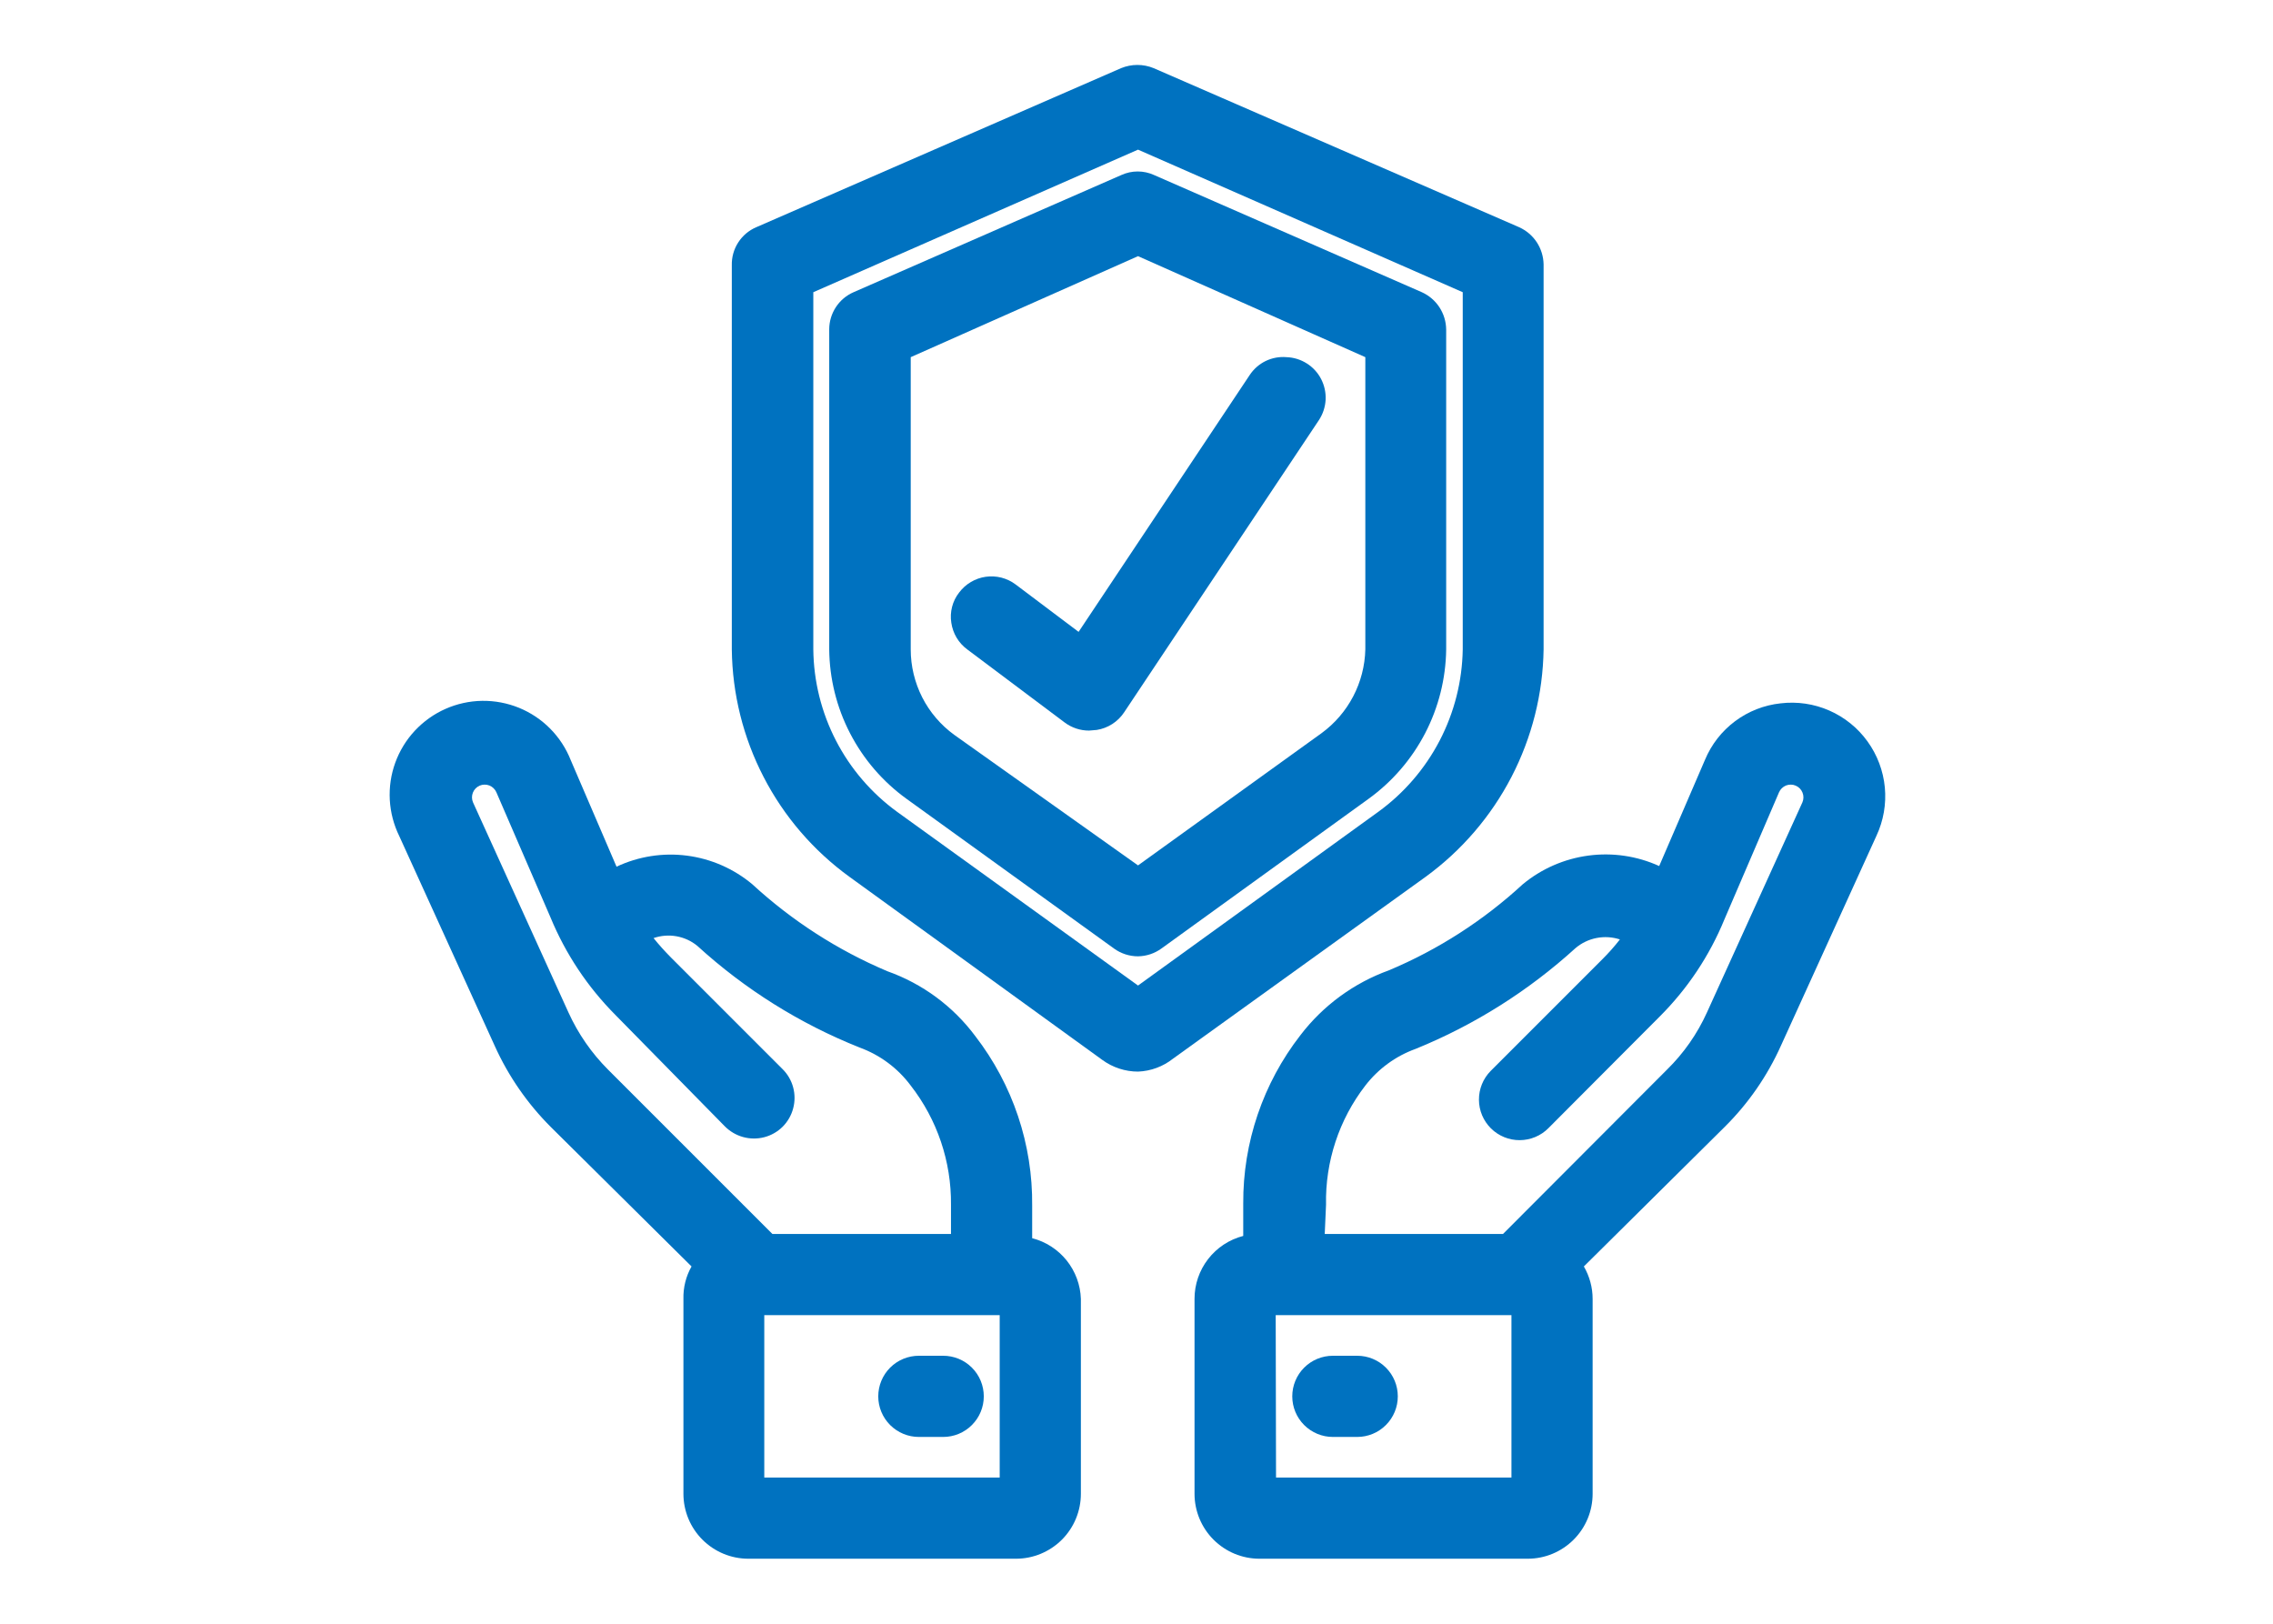
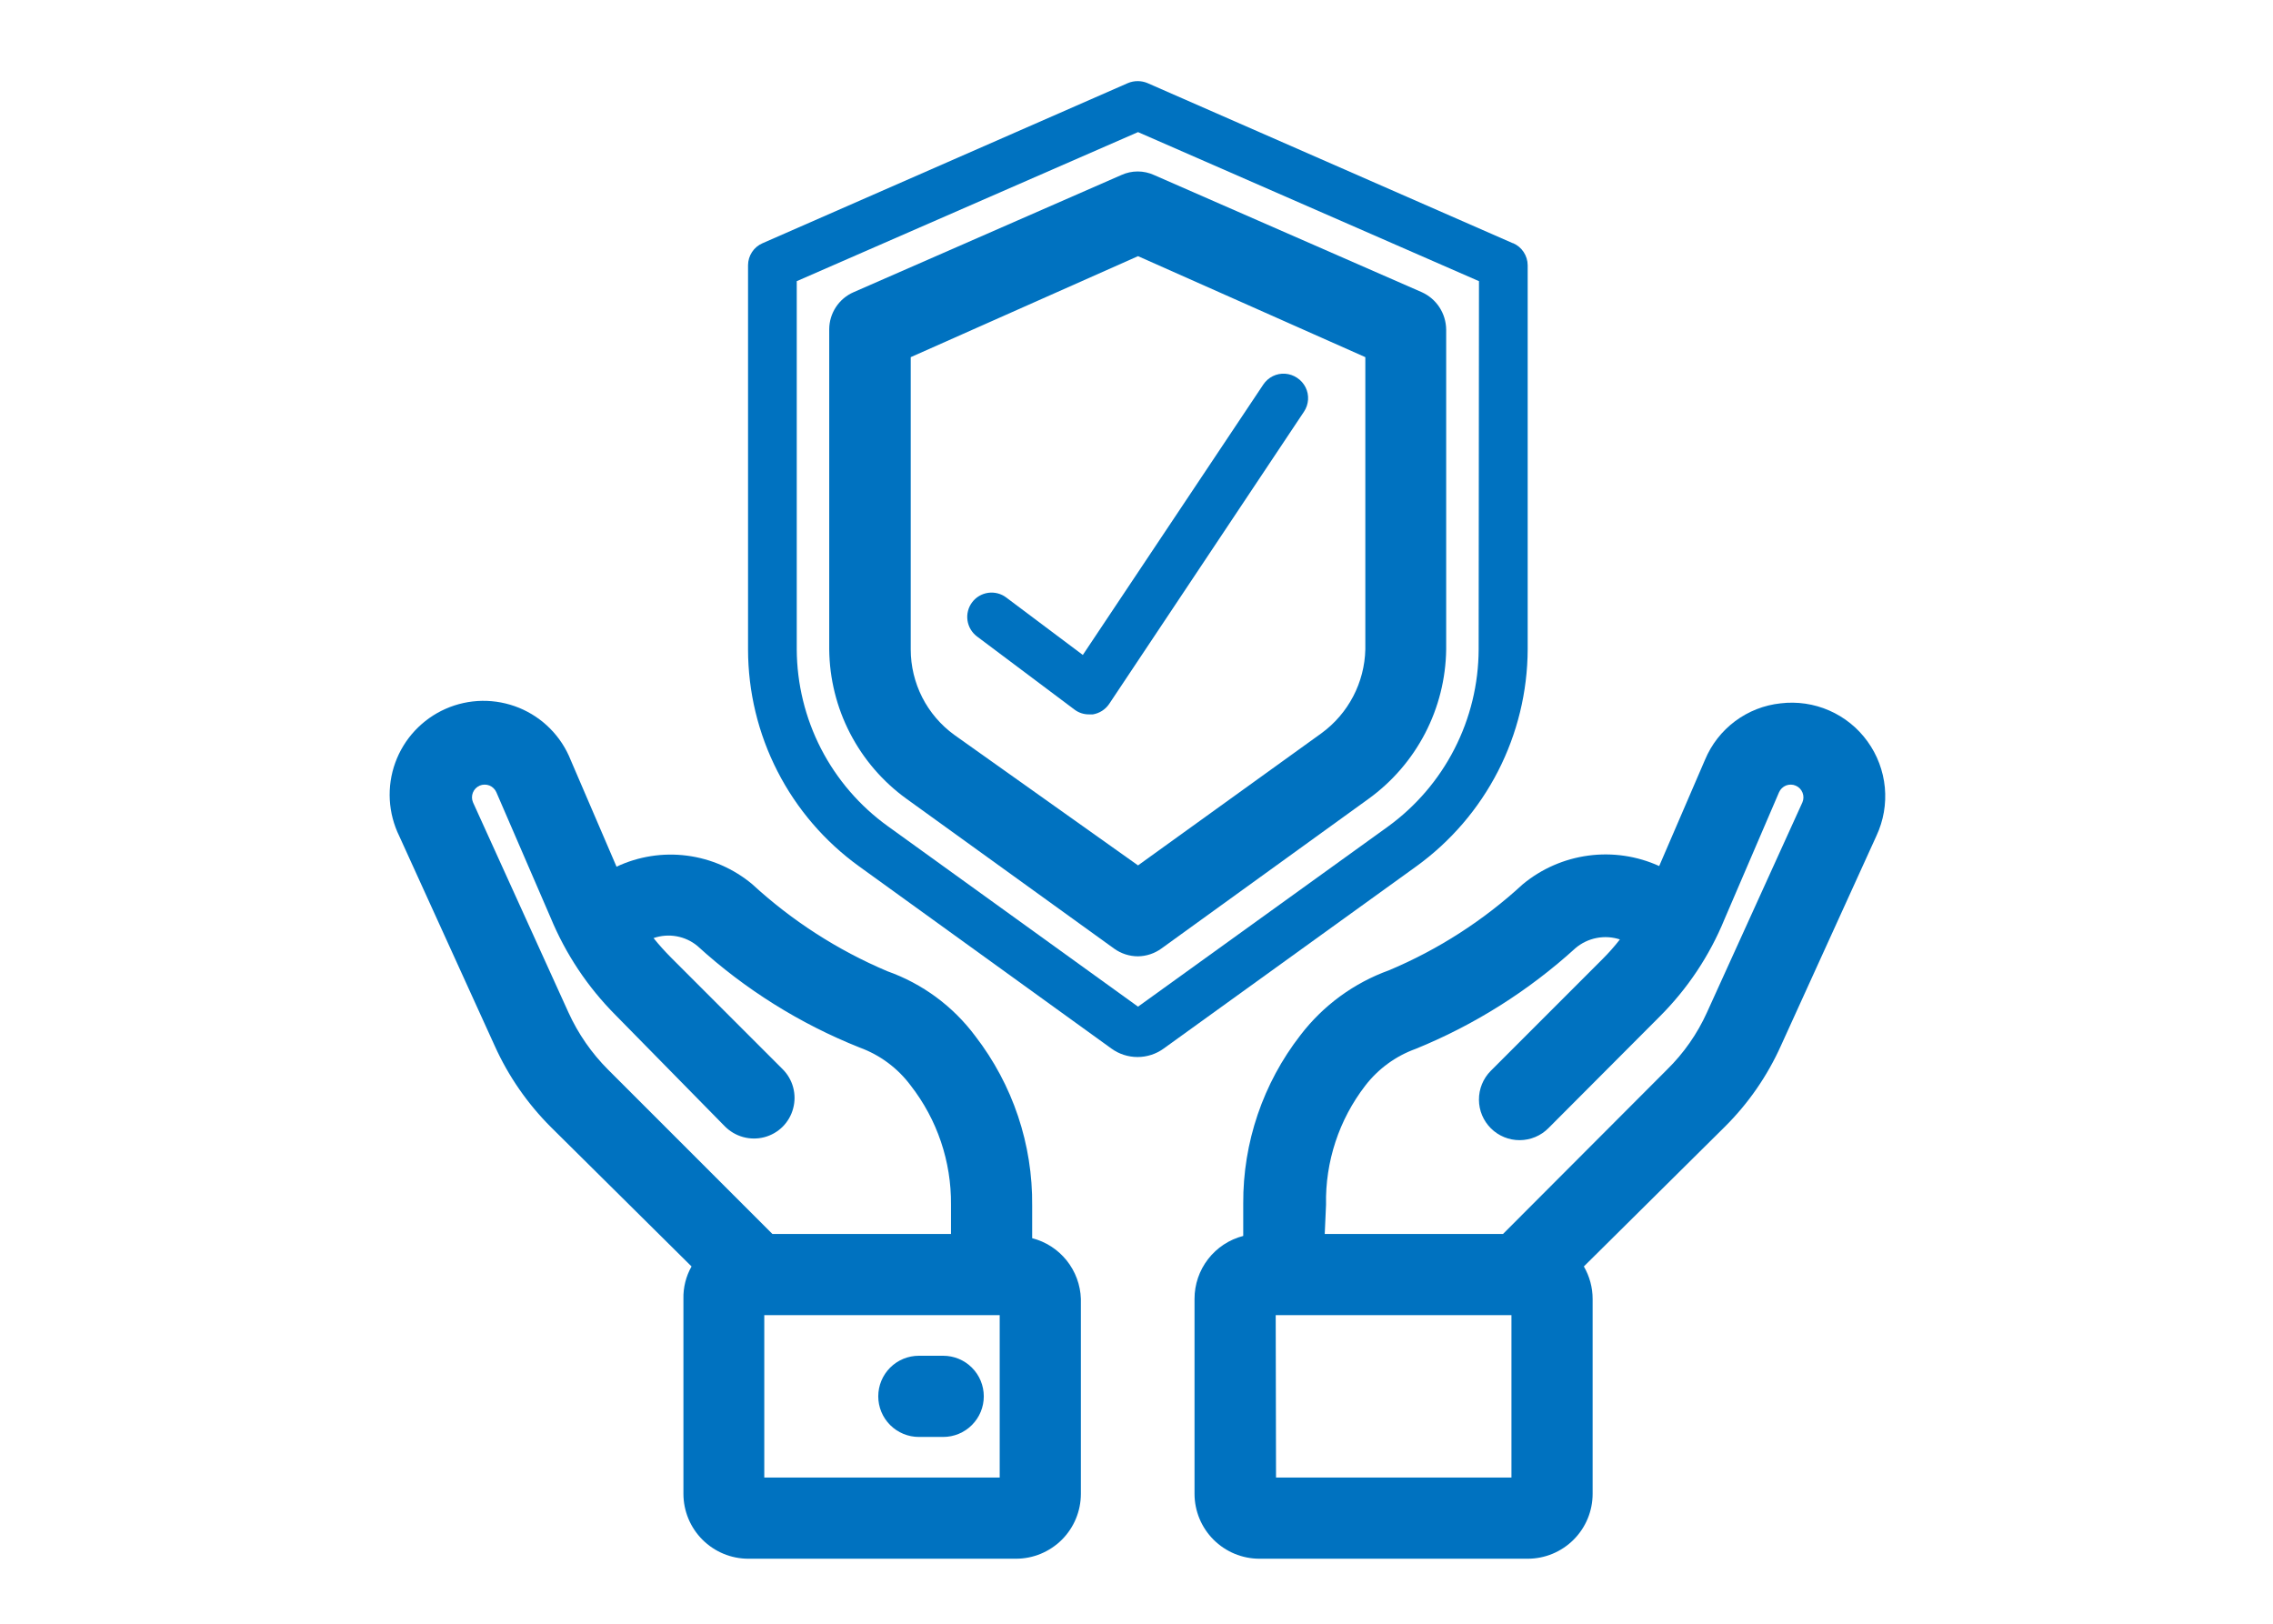
<svg xmlns="http://www.w3.org/2000/svg" width="70" height="50" viewBox="0 0 70 50" fill="none">
  <path d="M46.587 7.488L35.337 2.558C35.242 2.518 35.14 2.498 35.037 2.498C34.934 2.498 34.832 2.518 34.737 2.558L23.487 7.488C23.354 7.544 23.24 7.639 23.16 7.76C23.08 7.881 23.037 8.023 23.037 8.168V19.998C23.038 21.302 23.348 22.588 23.943 23.75C24.537 24.911 25.399 25.914 26.457 26.678L34.227 32.288C34.461 32.458 34.743 32.549 35.032 32.549C35.321 32.549 35.603 32.458 35.837 32.288L43.617 26.678C44.675 25.913 45.537 24.91 46.133 23.749C46.729 22.588 47.042 21.302 47.047 19.998V8.168C47.046 8.023 47.003 7.882 46.923 7.761C46.843 7.64 46.73 7.545 46.597 7.488H46.587ZM45.537 19.998C45.533 21.064 45.278 22.114 44.791 23.063C44.305 24.012 43.601 24.832 42.737 25.458L35.047 30.998L27.337 25.438C26.474 24.816 25.771 23.999 25.284 23.054C24.798 22.108 24.542 21.061 24.537 19.998V8.658L35.047 4.068L45.547 8.658L45.537 19.998Z" fill="#0072C0" />
-   <path d="M35.047 32.998C34.652 32.998 34.266 32.871 33.947 32.638L26.157 26.998C25.05 26.194 24.145 25.143 23.517 23.927C22.888 22.712 22.553 21.366 22.537 19.998V8.168C22.531 7.92 22.599 7.676 22.733 7.468C22.867 7.259 23.06 7.095 23.287 6.998L34.527 2.098C34.848 1.967 35.207 1.967 35.527 2.098L46.787 6.998C47.007 7.098 47.194 7.258 47.327 7.459C47.459 7.661 47.532 7.896 47.537 8.138V19.998C47.516 21.366 47.177 22.71 46.547 23.925C45.917 25.14 45.013 26.192 43.907 26.998L36.127 32.598C35.819 32.842 35.441 32.983 35.047 32.998V32.998ZM35.047 2.998H34.937L23.687 7.938C23.642 7.956 23.603 7.988 23.576 8.029C23.549 8.07 23.536 8.118 23.537 8.168V19.998C23.539 21.222 23.831 22.428 24.389 23.518C24.947 24.608 25.755 25.55 26.747 26.268L34.517 31.878C34.664 31.98 34.838 32.036 35.017 32.036C35.196 32.036 35.371 31.98 35.517 31.878L43.287 26.268C44.285 25.553 45.1 24.612 45.665 23.523C46.23 22.433 46.529 21.225 46.537 19.998V8.168C46.537 8.119 46.523 8.071 46.497 8.03C46.47 7.989 46.432 7.957 46.387 7.938V7.938L35.127 2.998H35.047ZM35.047 31.588L27.047 25.818C26.126 25.15 25.375 24.276 24.854 23.265C24.333 22.254 24.056 21.135 24.047 19.998V8.338L35.047 3.518L46.047 8.338V19.998C46.044 21.143 45.77 22.271 45.249 23.291C44.727 24.311 43.973 25.194 43.047 25.868L35.047 31.588ZM25.047 8.998V19.998C25.057 20.974 25.296 21.936 25.744 22.804C26.192 23.672 26.837 24.423 27.627 24.998L35.047 30.348L42.447 24.998C43.239 24.423 43.885 23.672 44.337 22.804C44.788 21.936 45.031 20.976 45.047 19.998V8.998L35.047 4.608L25.047 8.998Z" fill="#0072C0" />
  <path d="M34.737 5.838L26.487 9.448C26.352 9.505 26.238 9.601 26.157 9.724C26.077 9.847 26.035 9.991 26.037 10.138V19.998C26.038 20.827 26.235 21.644 26.613 22.383C26.99 23.121 27.536 23.76 28.207 24.248L34.597 28.848C34.724 28.939 34.876 28.989 35.032 28.989C35.188 28.989 35.341 28.939 35.467 28.848L41.857 24.248C42.53 23.76 43.078 23.122 43.459 22.384C43.839 21.645 44.041 20.828 44.047 19.998V10.138C44.047 9.991 44.004 9.849 43.924 9.726C43.844 9.604 43.731 9.507 43.597 9.448L35.337 5.838C35.243 5.793 35.141 5.77 35.037 5.77C34.934 5.77 34.831 5.793 34.737 5.838V5.838ZM42.537 10.628V19.998C42.53 20.585 42.386 21.162 42.115 21.683C41.844 22.204 41.454 22.655 40.977 22.998L35.047 27.268L29.047 22.998C28.57 22.655 28.182 22.205 27.912 21.684C27.643 21.162 27.501 20.584 27.497 19.998V10.628L35.047 7.338L42.537 10.628Z" fill="#0072C0" />
  <path d="M35.047 29.448C34.781 29.448 34.522 29.364 34.307 29.208L27.917 24.598C27.188 24.071 26.592 23.38 26.179 22.581C25.765 21.782 25.546 20.897 25.537 19.998V10.138C25.538 9.895 25.61 9.659 25.743 9.456C25.876 9.254 26.065 9.094 26.287 8.998L34.537 5.388C34.694 5.317 34.865 5.28 35.037 5.28C35.21 5.28 35.38 5.317 35.537 5.388L43.787 8.998C44.009 9.098 44.197 9.26 44.33 9.463C44.462 9.667 44.534 9.904 44.537 10.148V19.998C44.525 20.898 44.303 21.782 43.888 22.581C43.473 23.38 42.877 24.07 42.147 24.598L35.767 29.208C35.558 29.36 35.306 29.444 35.047 29.448V29.448ZM34.947 6.288L26.687 9.908C26.642 9.926 26.603 9.958 26.576 9.999C26.549 10.04 26.536 10.088 26.537 10.138V19.998C26.542 20.75 26.725 21.491 27.073 22.159C27.421 22.827 27.923 23.402 28.537 23.838L34.927 28.448C34.97 28.476 35.021 28.492 35.072 28.492C35.124 28.492 35.174 28.476 35.217 28.448L41.607 23.838C42.219 23.4 42.719 22.824 43.067 22.157C43.414 21.49 43.6 20.75 43.607 19.998V10.138C43.607 10.089 43.593 10.041 43.567 10C43.54 9.959 43.502 9.927 43.457 9.908L35.127 6.288C35.066 6.268 34.999 6.268 34.937 6.288H34.947ZM35.047 27.888L28.807 23.388C28.27 22.998 27.831 22.489 27.526 21.901C27.22 21.312 27.056 20.661 27.047 19.998V10.298L35.047 6.798L43.047 10.298V19.998C43.041 20.668 42.879 21.328 42.573 21.925C42.268 22.522 41.828 23.04 41.287 23.438L35.047 27.888ZM28.047 10.998V19.998C28.047 20.511 28.169 21.016 28.401 21.474C28.634 21.931 28.972 22.326 29.387 22.628L35.047 26.648L40.697 22.578C41.105 22.28 41.439 21.892 41.673 21.445C41.907 20.998 42.035 20.502 42.047 19.998V10.998L35.047 7.888L28.047 10.998Z" fill="#0072C0" />
  <path d="M18.747 27.398L17.127 23.608C16.953 23.233 16.686 22.91 16.351 22.67C16.016 22.429 15.624 22.279 15.214 22.234C14.804 22.188 14.389 22.25 14.009 22.412C13.63 22.573 13.299 22.83 13.047 23.158C12.795 23.494 12.634 23.89 12.582 24.308C12.529 24.725 12.586 25.149 12.747 25.538L15.687 31.998C16.087 32.871 16.639 33.667 17.317 34.348L21.937 38.998C21.684 39.269 21.541 39.626 21.537 39.998V45.998C21.537 46.195 21.576 46.391 21.652 46.574C21.728 46.757 21.84 46.922 21.98 47.062C22.12 47.201 22.287 47.312 22.47 47.386C22.653 47.461 22.849 47.499 23.047 47.498H31.297C31.695 47.498 32.077 47.34 32.358 47.058C32.639 46.777 32.797 46.395 32.797 45.998V39.998C32.797 39.6 32.639 39.218 32.358 38.937C32.077 38.656 31.695 38.498 31.297 38.498V37.098C31.316 35.322 30.735 33.592 29.647 32.188C29.009 31.351 28.14 30.718 27.147 30.368C25.57 29.701 24.118 28.767 22.857 27.608C22.286 27.14 21.579 26.867 20.842 26.829C20.104 26.791 19.374 26.99 18.757 27.398H18.747ZM31.287 45.998H23.047V39.998H31.297L31.287 45.998ZM28.467 33.128C29.345 34.274 29.81 35.684 29.787 37.128V38.528H23.577L18.377 33.328C17.821 32.766 17.371 32.109 17.047 31.388L14.117 24.918C14.053 24.783 14.024 24.634 14.035 24.485C14.045 24.336 14.094 24.192 14.177 24.068C14.257 23.941 14.368 23.837 14.499 23.765C14.63 23.694 14.778 23.657 14.927 23.658C15.102 23.657 15.273 23.708 15.418 23.804C15.564 23.9 15.679 24.037 15.747 24.198L17.427 28.108C17.869 29.155 18.511 30.107 19.317 30.908L22.737 34.328C22.829 34.425 22.945 34.496 23.073 34.533C23.202 34.57 23.338 34.572 23.467 34.538C23.604 34.509 23.73 34.443 23.832 34.348C23.934 34.253 24.009 34.132 24.047 33.998C24.081 33.868 24.08 33.732 24.043 33.604C24.006 33.475 23.935 33.359 23.837 33.268L20.377 29.848C20.029 29.504 19.718 29.125 19.447 28.718C19.796 28.451 20.223 28.306 20.662 28.306C21.101 28.306 21.528 28.451 21.877 28.718C23.282 29.996 24.904 31.012 26.667 31.718C27.383 31.983 28.007 32.448 28.467 33.058V33.128Z" fill="#0072C0" />
  <path d="M31.287 47.998H23.047C22.517 47.998 22.008 47.787 21.633 47.412C21.258 47.037 21.047 46.528 21.047 45.998V39.998C21.038 39.648 21.124 39.302 21.297 38.998L16.967 34.708C16.244 33.986 15.657 33.139 15.237 32.208L12.297 25.748C12.125 25.398 12.026 25.018 12.004 24.629C11.983 24.24 12.04 23.851 12.173 23.485C12.306 23.119 12.511 22.784 12.777 22.499C13.043 22.215 13.363 21.986 13.719 21.829C14.075 21.671 14.459 21.587 14.848 21.581C15.238 21.576 15.624 21.649 15.985 21.796C16.345 21.944 16.672 22.162 16.945 22.439C17.219 22.716 17.434 23.046 17.577 23.408L18.987 26.688C19.663 26.37 20.416 26.252 21.156 26.348C21.896 26.444 22.594 26.749 23.167 27.228C24.39 28.353 25.797 29.26 27.327 29.907C28.409 30.291 29.352 30.987 30.037 31.907C31.19 33.402 31.807 35.24 31.787 37.128V38.128C32.206 38.235 32.578 38.476 32.849 38.813C33.119 39.15 33.273 39.566 33.287 39.998V45.998C33.287 46.528 33.077 47.037 32.702 47.412C32.326 47.787 31.818 47.998 31.287 47.998ZM14.937 22.678C14.622 22.677 14.311 22.755 14.034 22.905C13.756 23.055 13.521 23.273 13.349 23.537C13.177 23.802 13.074 24.105 13.049 24.419C13.024 24.734 13.079 25.049 13.207 25.338L16.147 31.797C16.516 32.617 17.031 33.362 17.667 33.998L22.667 38.998L22.337 39.347C22.164 39.521 22.061 39.753 22.047 39.998V45.998C22.047 46.263 22.153 46.517 22.34 46.705C22.528 46.892 22.782 46.998 23.047 46.998H31.297C31.562 46.998 31.817 46.892 32.004 46.705C32.192 46.517 32.297 46.263 32.297 45.998V39.998C32.297 39.732 32.192 39.478 32.004 39.29C31.817 39.103 31.562 38.998 31.297 38.998H30.797V37.097C30.815 35.435 30.272 33.815 29.257 32.498C28.678 31.736 27.889 31.159 26.987 30.838C25.341 30.158 23.825 29.197 22.507 27.998C22.025 27.604 21.429 27.374 20.807 27.341C20.184 27.309 19.568 27.476 19.047 27.818L18.557 28.148L16.667 23.808C16.532 23.504 16.319 23.241 16.051 23.044C15.783 22.848 15.468 22.725 15.137 22.688L14.937 22.678ZM31.787 46.498H22.537V39.498H31.787V46.498ZM23.537 45.498H30.787V40.498H23.537V45.498ZM30.287 38.998H23.377L18.047 33.648C17.451 33.053 16.966 32.355 16.617 31.588L13.657 25.128C13.556 24.914 13.51 24.678 13.525 24.442C13.539 24.205 13.614 23.977 13.74 23.777C13.867 23.577 14.043 23.413 14.25 23.299C14.458 23.186 14.691 23.127 14.927 23.128C15.203 23.129 15.472 23.213 15.7 23.368C15.927 23.523 16.104 23.742 16.207 23.998L17.877 27.918C18.302 28.899 18.91 29.792 19.667 30.547L23.097 33.998C23.127 34.033 23.167 34.059 23.211 34.071C23.256 34.084 23.303 34.082 23.347 34.068C23.388 34.057 23.425 34.035 23.455 34.005C23.485 33.975 23.506 33.938 23.517 33.898C23.531 33.854 23.532 33.808 23.522 33.764C23.511 33.72 23.489 33.68 23.457 33.648L20.047 30.198C19.679 29.828 19.344 29.427 19.047 28.998L18.787 28.608L19.157 28.318C19.595 27.976 20.137 27.796 20.693 27.806C21.248 27.817 21.783 28.019 22.207 28.378C23.571 29.628 25.145 30.626 26.857 31.328C27.655 31.624 28.349 32.145 28.857 32.828C29.797 34.054 30.297 35.562 30.277 37.108L30.287 38.998ZM23.787 37.998H29.287V37.097C29.3 35.769 28.863 34.476 28.047 33.428V33.428C27.649 32.893 27.103 32.487 26.477 32.258C24.635 31.525 22.941 30.464 21.477 29.128C21.292 28.975 21.07 28.873 20.834 28.831C20.597 28.789 20.354 28.808 20.127 28.887C20.297 29.097 20.477 29.297 20.667 29.488L24.097 32.918C24.254 33.072 24.367 33.266 24.425 33.478C24.483 33.691 24.484 33.915 24.427 34.128C24.372 34.342 24.26 34.537 24.104 34.694C23.947 34.85 23.752 34.962 23.537 35.018C23.322 35.074 23.096 35.072 22.881 35.012C22.667 34.952 22.473 34.837 22.317 34.678L18.957 31.258C18.1 30.398 17.421 29.379 16.957 28.258L15.287 24.398C15.267 24.35 15.237 24.308 15.2 24.272C15.164 24.236 15.12 24.207 15.072 24.188C15.024 24.169 14.973 24.16 14.922 24.161C14.87 24.161 14.819 24.172 14.772 24.192C14.725 24.213 14.682 24.242 14.646 24.279C14.61 24.316 14.582 24.36 14.563 24.408C14.544 24.455 14.535 24.506 14.535 24.558C14.536 24.61 14.547 24.66 14.567 24.707L17.507 31.178C17.805 31.833 18.218 32.429 18.727 32.938L23.787 37.998Z" fill="#0072C0" />
  <path d="M29.047 42.248H28.297C28.098 42.248 27.908 42.327 27.767 42.467C27.626 42.608 27.547 42.799 27.547 42.998C27.547 43.197 27.626 43.387 27.767 43.528C27.908 43.669 28.098 43.748 28.297 43.748H29.047C29.246 43.748 29.437 43.669 29.578 43.528C29.718 43.387 29.797 43.197 29.797 42.998C29.797 42.799 29.718 42.608 29.578 42.467C29.437 42.327 29.246 42.248 29.047 42.248Z" fill="#0072C0" />
  <path d="M29.047 44.248H28.297C27.966 44.248 27.648 44.116 27.413 43.881C27.179 43.647 27.047 43.329 27.047 42.998C27.047 42.666 27.179 42.348 27.413 42.114C27.648 41.879 27.966 41.748 28.297 41.748H29.047C29.379 41.748 29.697 41.879 29.931 42.114C30.166 42.348 30.297 42.666 30.297 42.998C30.297 43.329 30.166 43.647 29.931 43.881C29.697 44.116 29.379 44.248 29.047 44.248V44.248ZM28.297 42.748C28.231 42.748 28.167 42.774 28.12 42.821C28.074 42.868 28.047 42.931 28.047 42.998C28.047 43.064 28.074 43.127 28.12 43.174C28.167 43.221 28.231 43.248 28.297 43.248H29.047C29.113 43.248 29.177 43.221 29.224 43.174C29.271 43.127 29.297 43.064 29.297 42.998C29.297 42.931 29.271 42.868 29.224 42.821C29.177 42.774 29.113 42.748 29.047 42.748H28.297Z" fill="#0072C0" />
  <path d="M54.377 31.998L57.317 25.528C57.573 24.947 57.588 24.288 57.358 23.696C57.128 23.105 56.673 22.628 56.092 22.373C55.511 22.117 54.853 22.102 54.261 22.332C53.669 22.561 53.193 23.017 52.937 23.598L51.327 27.368C50.707 26.962 49.974 26.766 49.234 26.807C48.495 26.849 47.788 27.126 47.217 27.598C45.956 28.757 44.505 29.691 42.927 30.358C41.935 30.708 41.066 31.341 40.427 32.178C39.337 33.579 38.758 35.312 38.787 37.088V38.488C38.389 38.488 38.008 38.646 37.727 38.927C37.445 39.208 37.287 39.59 37.287 39.988V45.988C37.287 46.385 37.445 46.767 37.727 47.048C38.008 47.33 38.389 47.488 38.787 47.488H47.047C47.445 47.488 47.827 47.33 48.108 47.048C48.389 46.767 48.547 46.385 48.547 45.988V39.998C48.535 39.626 48.389 39.271 48.137 38.998L52.757 34.378C53.435 33.687 53.983 32.881 54.377 31.998V31.998ZM47.047 45.998H38.787V39.998H47.047V45.998ZM46.497 38.498H40.297V37.098C40.266 35.654 40.728 34.243 41.607 33.098C42.064 32.485 42.69 32.02 43.407 31.758C45.168 31.047 46.789 30.032 48.197 28.758C48.541 28.483 48.965 28.33 49.404 28.321C49.843 28.312 50.273 28.448 50.627 28.708C50.357 29.118 50.045 29.5 49.697 29.848L46.267 33.268C46.13 33.408 46.053 33.596 46.053 33.793C46.053 33.989 46.13 34.177 46.267 34.318C46.336 34.387 46.418 34.442 46.508 34.479C46.598 34.517 46.695 34.536 46.792 34.536C46.89 34.536 46.986 34.517 47.077 34.479C47.167 34.442 47.248 34.387 47.317 34.318L50.747 30.898C51.553 30.096 52.195 29.145 52.637 28.098L54.317 24.188C54.364 24.081 54.432 23.984 54.517 23.903C54.602 23.822 54.701 23.759 54.81 23.717C54.92 23.674 55.036 23.654 55.153 23.657C55.27 23.66 55.385 23.685 55.492 23.733C55.599 23.78 55.696 23.848 55.777 23.932C55.858 24.017 55.921 24.117 55.963 24.226C56.005 24.335 56.026 24.451 56.023 24.568C56.02 24.685 55.995 24.8 55.947 24.908L53.047 31.388C52.724 32.097 52.277 32.744 51.727 33.298L46.497 38.498Z" fill="#0072C0" />
  <path d="M47.047 47.998H38.787C38.257 47.998 37.748 47.787 37.373 47.412C36.998 47.037 36.787 46.528 36.787 45.998V39.998C36.786 39.554 36.933 39.122 37.205 38.771C37.477 38.419 37.857 38.169 38.287 38.058V37.058C38.277 35.182 38.897 33.358 40.047 31.878C40.746 30.963 41.694 30.268 42.777 29.878C44.294 29.24 45.688 28.343 46.897 27.228C47.475 26.75 48.175 26.445 48.917 26.346C49.66 26.247 50.415 26.358 51.097 26.668L52.507 23.398C52.704 22.925 53.024 22.514 53.434 22.208C53.844 21.902 54.328 21.712 54.837 21.658C55.347 21.597 55.864 21.673 56.334 21.879C56.805 22.085 57.212 22.414 57.512 22.83C57.813 23.246 57.997 23.735 58.046 24.246C58.094 24.758 58.005 25.272 57.787 25.738L54.847 32.198C54.429 33.13 53.843 33.978 53.117 34.698L48.777 38.998C48.953 39.301 49.047 39.646 49.047 39.998V45.998C49.047 46.528 48.837 47.037 48.461 47.412C48.086 47.787 47.578 47.998 47.047 47.998ZM38.797 38.998C38.532 38.998 38.278 39.103 38.09 39.291C37.903 39.478 37.797 39.732 37.797 39.998V45.998C37.797 46.263 37.903 46.517 38.09 46.705C38.278 46.892 38.532 46.998 38.797 46.998H47.047C47.312 46.998 47.567 46.892 47.754 46.705C47.942 46.517 48.047 46.263 48.047 45.998V39.998C48.039 39.746 47.944 39.506 47.777 39.318L47.427 38.998L52.427 33.998C53.063 33.362 53.578 32.617 53.947 31.798V31.798L56.887 25.328C57.028 25.023 57.085 24.687 57.052 24.353C57.02 24.019 56.899 23.7 56.703 23.428C56.507 23.156 56.241 22.942 55.934 22.806C55.628 22.671 55.29 22.62 54.957 22.658C54.626 22.698 54.311 22.824 54.044 23.024C53.778 23.224 53.568 23.491 53.437 23.798L51.547 28.128L51.047 27.798C50.519 27.447 49.892 27.277 49.259 27.313C48.626 27.349 48.022 27.589 47.537 27.998C46.237 29.187 44.742 30.144 43.117 30.828C42.208 31.145 41.412 31.722 40.827 32.488C39.804 33.804 39.261 35.43 39.287 37.098V38.998H38.797ZM47.547 46.498H38.287V39.498H47.537L47.547 46.498ZM39.297 45.498H46.547V40.498H39.287L39.297 45.498ZM46.697 38.998H39.797V37.098C39.772 35.553 40.269 34.045 41.207 32.818C41.72 32.14 42.413 31.62 43.207 31.318C44.91 30.625 46.475 29.633 47.827 28.388C48.254 28.026 48.791 27.822 49.35 27.809C49.909 27.796 50.455 27.976 50.897 28.318L51.267 28.598L51.047 28.998C50.756 29.434 50.421 29.839 50.047 30.208L46.627 33.638C46.605 33.66 46.587 33.686 46.575 33.715C46.563 33.745 46.557 33.776 46.557 33.808C46.557 33.839 46.563 33.87 46.575 33.9C46.587 33.929 46.605 33.955 46.627 33.978C46.65 34.002 46.677 34.02 46.707 34.034C46.737 34.047 46.769 34.053 46.802 34.053C46.835 34.053 46.867 34.047 46.898 34.034C46.928 34.02 46.955 34.002 46.977 33.978L50.397 30.558C51.155 29.804 51.759 28.911 52.177 27.928L53.857 23.998C53.931 23.83 54.038 23.679 54.17 23.553C54.303 23.426 54.459 23.327 54.63 23.262C54.801 23.196 54.983 23.164 55.166 23.168C55.349 23.173 55.53 23.213 55.697 23.288C55.865 23.362 56.016 23.468 56.142 23.601C56.268 23.733 56.367 23.89 56.433 24.061C56.499 24.231 56.531 24.414 56.526 24.597C56.522 24.78 56.481 24.96 56.407 25.128L53.467 31.588C53.121 32.354 52.64 33.052 52.047 33.648L46.697 38.998ZM40.797 37.998H46.287L51.337 32.938C51.853 32.432 52.27 31.835 52.567 31.178L55.507 24.708C55.528 24.66 55.538 24.61 55.539 24.558C55.54 24.506 55.53 24.455 55.511 24.408C55.492 24.36 55.464 24.316 55.428 24.279C55.392 24.242 55.349 24.213 55.302 24.193C55.255 24.172 55.204 24.161 55.153 24.161C55.101 24.16 55.05 24.169 55.002 24.188C54.955 24.207 54.911 24.236 54.874 24.272C54.837 24.308 54.808 24.35 54.787 24.398L53.107 28.308C52.647 29.431 51.967 30.451 51.107 31.308L47.687 34.738C47.454 34.974 47.136 35.107 46.804 35.109C46.472 35.111 46.153 34.981 45.917 34.748C45.681 34.514 45.547 34.197 45.546 33.865C45.544 33.533 45.674 33.214 45.907 32.978L49.347 29.538C49.54 29.346 49.721 29.142 49.887 28.928C49.655 28.852 49.407 28.837 49.167 28.884C48.927 28.931 48.703 29.039 48.517 29.198C47.072 30.512 45.407 31.562 43.597 32.298C42.983 32.519 42.446 32.911 42.047 33.428C41.237 34.477 40.81 35.772 40.837 37.098L40.797 37.998Z" fill="#0072C0" />
-   <path d="M41.787 42.248H41.047C40.848 42.248 40.658 42.327 40.517 42.467C40.376 42.608 40.297 42.799 40.297 42.998C40.297 43.197 40.376 43.387 40.517 43.528C40.658 43.669 40.848 43.748 41.047 43.748H41.797C41.996 43.748 42.187 43.669 42.328 43.528C42.468 43.387 42.547 43.197 42.547 42.998C42.547 42.799 42.468 42.608 42.328 42.467C42.187 42.327 41.996 42.248 41.797 42.248H41.787Z" fill="#0072C0" />
-   <path d="M41.787 44.248H41.047C40.716 44.248 40.398 44.116 40.163 43.881C39.929 43.647 39.797 43.329 39.797 42.998C39.797 42.666 39.929 42.348 40.163 42.114C40.398 41.879 40.716 41.748 41.047 41.748H41.797C42.129 41.748 42.447 41.879 42.681 42.114C42.916 42.348 43.047 42.666 43.047 42.998C43.047 43.329 42.916 43.647 42.681 43.881C42.447 44.116 42.129 44.248 41.797 44.248H41.787ZM41.047 42.748C40.981 42.748 40.917 42.774 40.87 42.821C40.824 42.868 40.797 42.931 40.797 42.998C40.797 43.064 40.824 43.127 40.87 43.174C40.917 43.221 40.981 43.248 41.047 43.248H41.797C41.864 43.248 41.927 43.221 41.974 43.174C42.021 43.127 42.047 43.064 42.047 42.998C42.047 42.931 42.021 42.868 41.974 42.821C41.927 42.774 41.864 42.748 41.797 42.748H41.047Z" fill="#0072C0" />
  <path d="M30.987 18.398C30.908 18.338 30.819 18.296 30.723 18.271C30.628 18.247 30.529 18.241 30.431 18.255C30.334 18.269 30.24 18.302 30.155 18.352C30.07 18.402 29.996 18.469 29.937 18.548C29.878 18.626 29.835 18.716 29.811 18.811C29.786 18.907 29.781 19.006 29.795 19.104C29.809 19.201 29.842 19.295 29.892 19.38C29.942 19.464 30.008 19.538 30.087 19.598L33.087 21.848C33.216 21.947 33.375 22 33.537 21.998H33.657C33.758 21.981 33.854 21.944 33.94 21.889C34.026 21.834 34.1 21.762 34.157 21.678L40.157 12.678C40.231 12.568 40.274 12.441 40.283 12.309C40.292 12.178 40.266 12.046 40.207 11.928C40.147 11.809 40.058 11.708 39.947 11.635C39.837 11.561 39.709 11.517 39.577 11.508C39.447 11.499 39.316 11.525 39.198 11.583C39.081 11.641 38.98 11.729 38.907 11.838L33.347 20.168L30.987 18.398Z" fill="#0072C0" />
-   <path d="M33.537 22.497C33.267 22.497 33.004 22.41 32.787 22.247L29.787 19.997C29.655 19.9 29.544 19.777 29.46 19.637C29.376 19.496 29.321 19.34 29.297 19.177C29.271 19.014 29.279 18.848 29.32 18.688C29.361 18.527 29.435 18.378 29.537 18.247C29.635 18.117 29.757 18.006 29.898 17.923C30.038 17.839 30.194 17.784 30.355 17.761C30.517 17.738 30.682 17.747 30.84 17.787C30.998 17.828 31.147 17.899 31.277 17.997V17.997L33.217 19.457L38.487 11.547C38.609 11.363 38.778 11.214 38.977 11.117C39.176 11.021 39.397 10.979 39.617 10.998C39.84 11.005 40.056 11.072 40.244 11.191C40.432 11.309 40.585 11.476 40.687 11.674C40.788 11.872 40.836 12.093 40.824 12.315C40.811 12.537 40.74 12.752 40.617 12.938L34.617 21.938C34.522 22.081 34.398 22.202 34.254 22.295C34.109 22.388 33.947 22.45 33.777 22.477L33.537 22.497ZM30.537 18.747C30.498 18.745 30.459 18.753 30.424 18.77C30.388 18.788 30.359 18.814 30.337 18.848C30.315 18.873 30.299 18.904 30.29 18.937C30.281 18.97 30.28 19.004 30.287 19.038C30.295 19.101 30.327 19.158 30.377 19.198L33.377 21.448C33.42 21.48 33.473 21.497 33.527 21.497C33.567 21.495 33.605 21.484 33.639 21.465C33.674 21.446 33.704 21.419 33.727 21.387L39.727 12.387C39.749 12.35 39.761 12.306 39.761 12.262C39.761 12.219 39.749 12.175 39.727 12.137C39.705 12.1 39.674 12.069 39.636 12.048C39.598 12.026 39.556 12.015 39.512 12.015C39.469 12.015 39.426 12.026 39.389 12.048C39.351 12.069 39.319 12.1 39.297 12.137L33.437 20.918L30.687 18.797C30.645 18.764 30.592 18.746 30.537 18.747V18.747Z" fill="#0072C0" />
</svg>